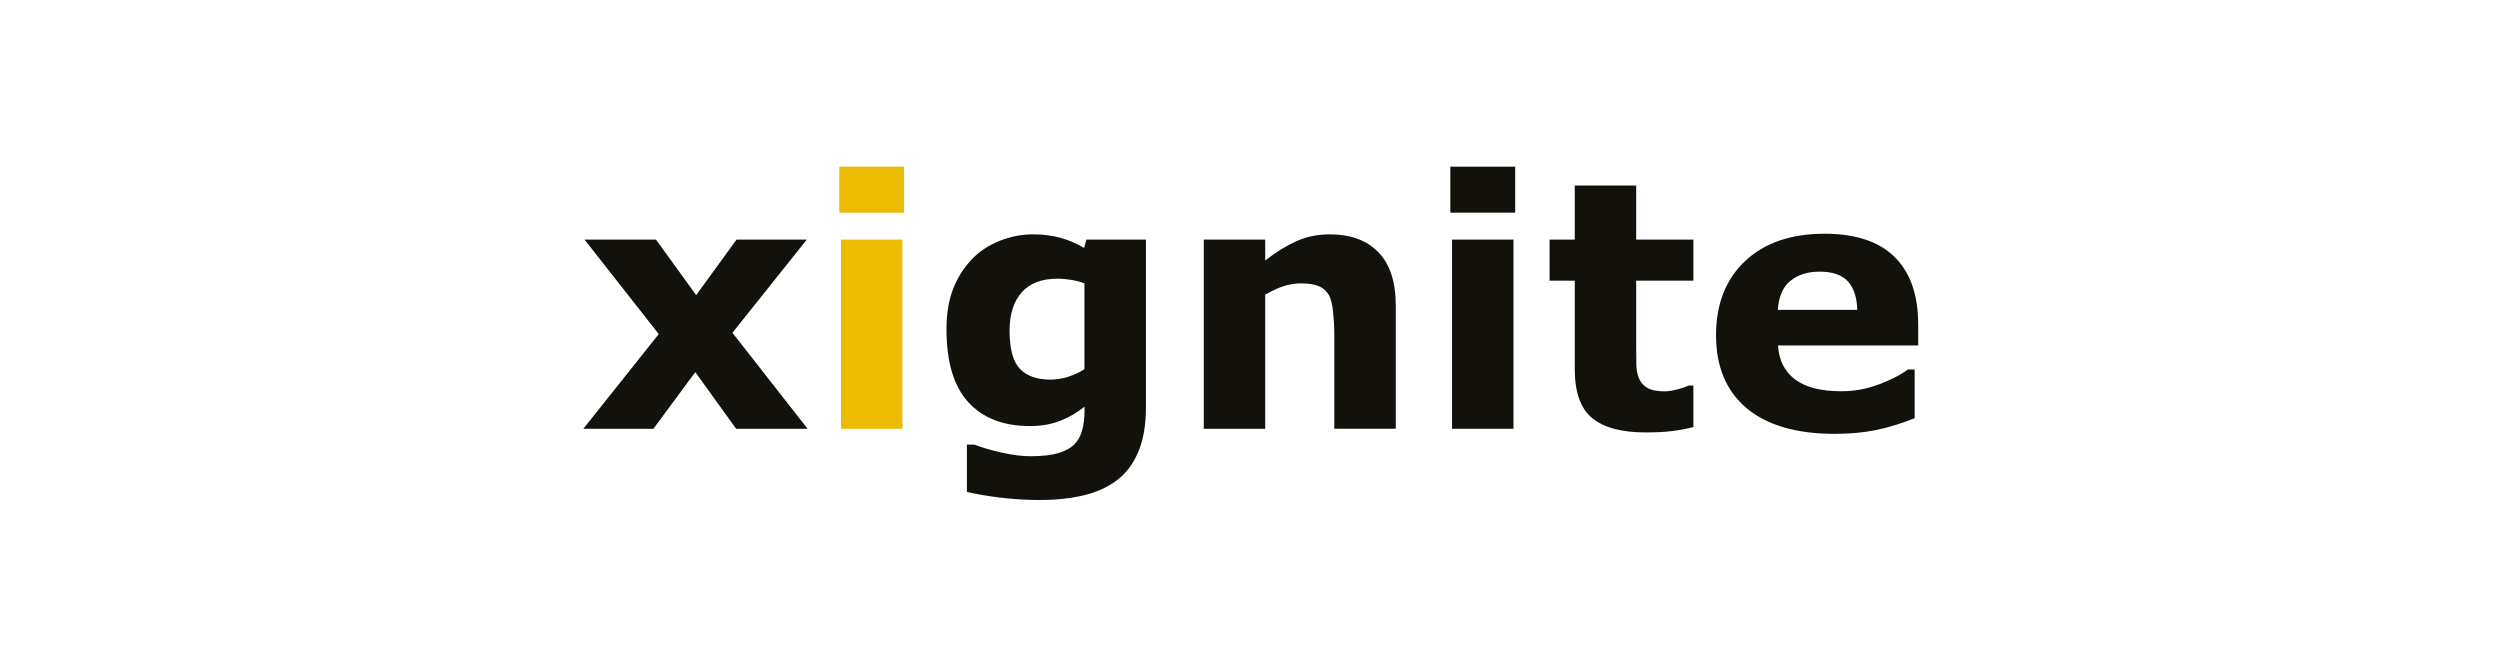
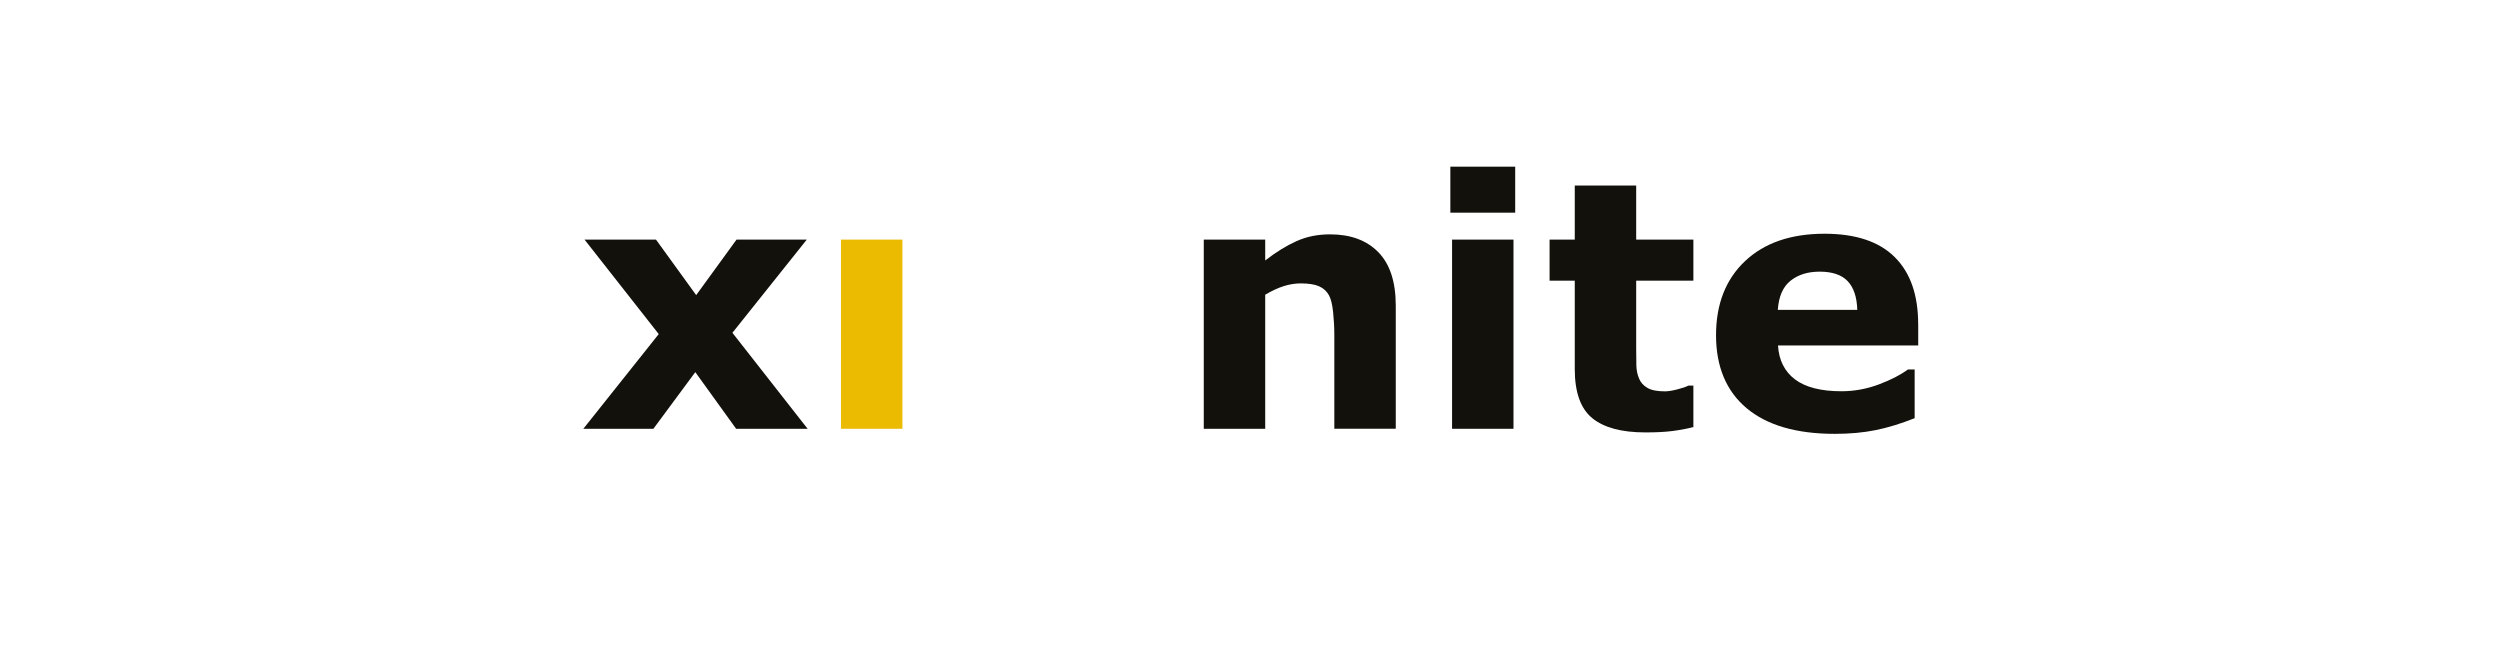
<svg xmlns="http://www.w3.org/2000/svg" width="150" height="40" viewBox="0 0 150 40" fill="none">
  <path d="M48.457 25.727H44.169L41.718 22.328L39.203 25.727H35L39.524 20.045L35.072 14.376H39.359L41.77 17.707L44.192 14.376H48.407L43.945 19.967L48.457 25.727Z" fill="#13110C" />
-   <path d="M65.181 14.376L65.047 14.882C64.632 14.625 64.171 14.425 63.665 14.279C63.16 14.135 62.596 14.061 61.979 14.061C61.292 14.061 60.62 14.193 59.966 14.456C59.31 14.719 58.757 15.085 58.309 15.558C57.825 16.064 57.453 16.656 57.186 17.337C56.921 18.018 56.789 18.826 56.789 19.764C56.789 21.717 57.225 23.173 58.095 24.129C58.965 25.085 60.203 25.564 61.806 25.564C62.465 25.564 63.065 25.46 63.602 25.252C64.138 25.044 64.628 24.76 65.07 24.403V24.614C65.07 25.085 65.023 25.49 64.926 25.828C64.831 26.165 64.679 26.441 64.467 26.656C64.243 26.885 63.918 27.061 63.495 27.187C63.069 27.31 62.518 27.374 61.837 27.374C61.327 27.374 60.749 27.302 60.104 27.156C59.458 27.01 58.911 26.852 58.463 26.675H58.015V29.515C58.58 29.648 59.248 29.764 60.022 29.858C60.795 29.953 61.58 30 62.376 30C63.357 30 64.235 29.907 65.014 29.722C65.794 29.537 66.458 29.235 67.011 28.818C67.562 28.406 67.992 27.837 68.298 27.109C68.605 26.383 68.757 25.486 68.757 24.421V14.376H65.183H65.181ZM65.068 22.149C64.776 22.338 64.453 22.488 64.099 22.603C63.746 22.718 63.386 22.776 63.02 22.776C62.212 22.776 61.603 22.56 61.192 22.128C60.78 21.697 60.575 20.936 60.575 19.844C60.575 18.861 60.815 18.094 61.297 17.545C61.78 16.996 62.502 16.72 63.466 16.72C63.711 16.72 63.986 16.745 64.293 16.796C64.597 16.848 64.856 16.916 65.066 17.004V22.149H65.068Z" fill="#13110C" />
  <path d="M80.059 25.727V20.099C80.059 19.64 80.034 19.184 79.987 18.729C79.939 18.275 79.859 17.939 79.742 17.724C79.606 17.475 79.407 17.292 79.144 17.177C78.882 17.061 78.516 17.004 78.045 17.004C77.712 17.004 77.373 17.057 77.03 17.166C76.686 17.273 76.314 17.446 75.913 17.683V25.727H72.226V14.376H75.913V15.628C76.565 15.122 77.192 14.736 77.795 14.466C78.395 14.197 79.063 14.061 79.799 14.061C81.035 14.061 82.004 14.419 82.701 15.133C83.398 15.846 83.746 16.916 83.746 18.336V25.725H80.061L80.059 25.727Z" fill="#13110C" />
  <path d="M87.021 12.76V10H90.912V12.76H87.021Z" fill="#13110C" />
  <path d="M90.809 25.727H87.124V14.376H90.809V25.727Z" fill="#13110C" />
  <path d="M98.181 21.913C98.187 22.209 98.241 22.476 98.344 22.712C98.438 22.949 98.605 23.134 98.847 23.274C99.088 23.414 99.44 23.481 99.902 23.481C100.091 23.481 100.34 23.44 100.651 23.36C100.959 23.28 101.175 23.206 101.297 23.138H101.603V25.624C101.208 25.725 100.791 25.805 100.346 25.861C99.902 25.918 99.362 25.945 98.724 25.945C97.295 25.945 96.232 25.659 95.533 25.087C94.835 24.514 94.486 23.535 94.486 22.147V16.841H92.975V14.376H94.486V11.131H98.171V14.376H101.603V16.841H98.171V20.87C98.171 21.269 98.175 21.616 98.181 21.913V21.913Z" fill="#13110C" />
  <path d="M115.09 19.451C115.09 17.699 114.622 16.356 113.682 15.425C112.742 14.491 111.34 14.024 109.475 14.024C107.453 14.024 105.862 14.571 104.702 15.667C103.542 16.761 102.962 18.246 102.962 20.119C102.962 21.993 103.575 23.471 104.801 24.495C106.026 25.519 107.788 26.031 110.089 26.031C110.98 26.031 111.794 25.957 112.53 25.809C113.264 25.661 114.048 25.422 114.879 25.091V22.169H114.472C114.048 22.486 113.474 22.784 112.744 23.06C112.016 23.335 111.264 23.475 110.488 23.475C109.263 23.475 108.335 23.239 107.706 22.768C107.077 22.295 106.733 21.616 106.68 20.726H115.093V19.453L115.09 19.451ZM106.668 18.591C106.723 17.789 106.976 17.207 107.433 16.843C107.889 16.48 108.471 16.299 109.178 16.299C109.941 16.299 110.503 16.49 110.865 16.874C111.225 17.259 111.416 17.831 111.436 18.591H106.67H106.668Z" fill="#13110C" />
-   <path d="M50.357 12.76V10H54.247V12.76H50.357Z" fill="#EABB00" />
  <path d="M54.145 25.727H50.458V14.376H54.145V25.727Z" fill="#EABB00" />
</svg>